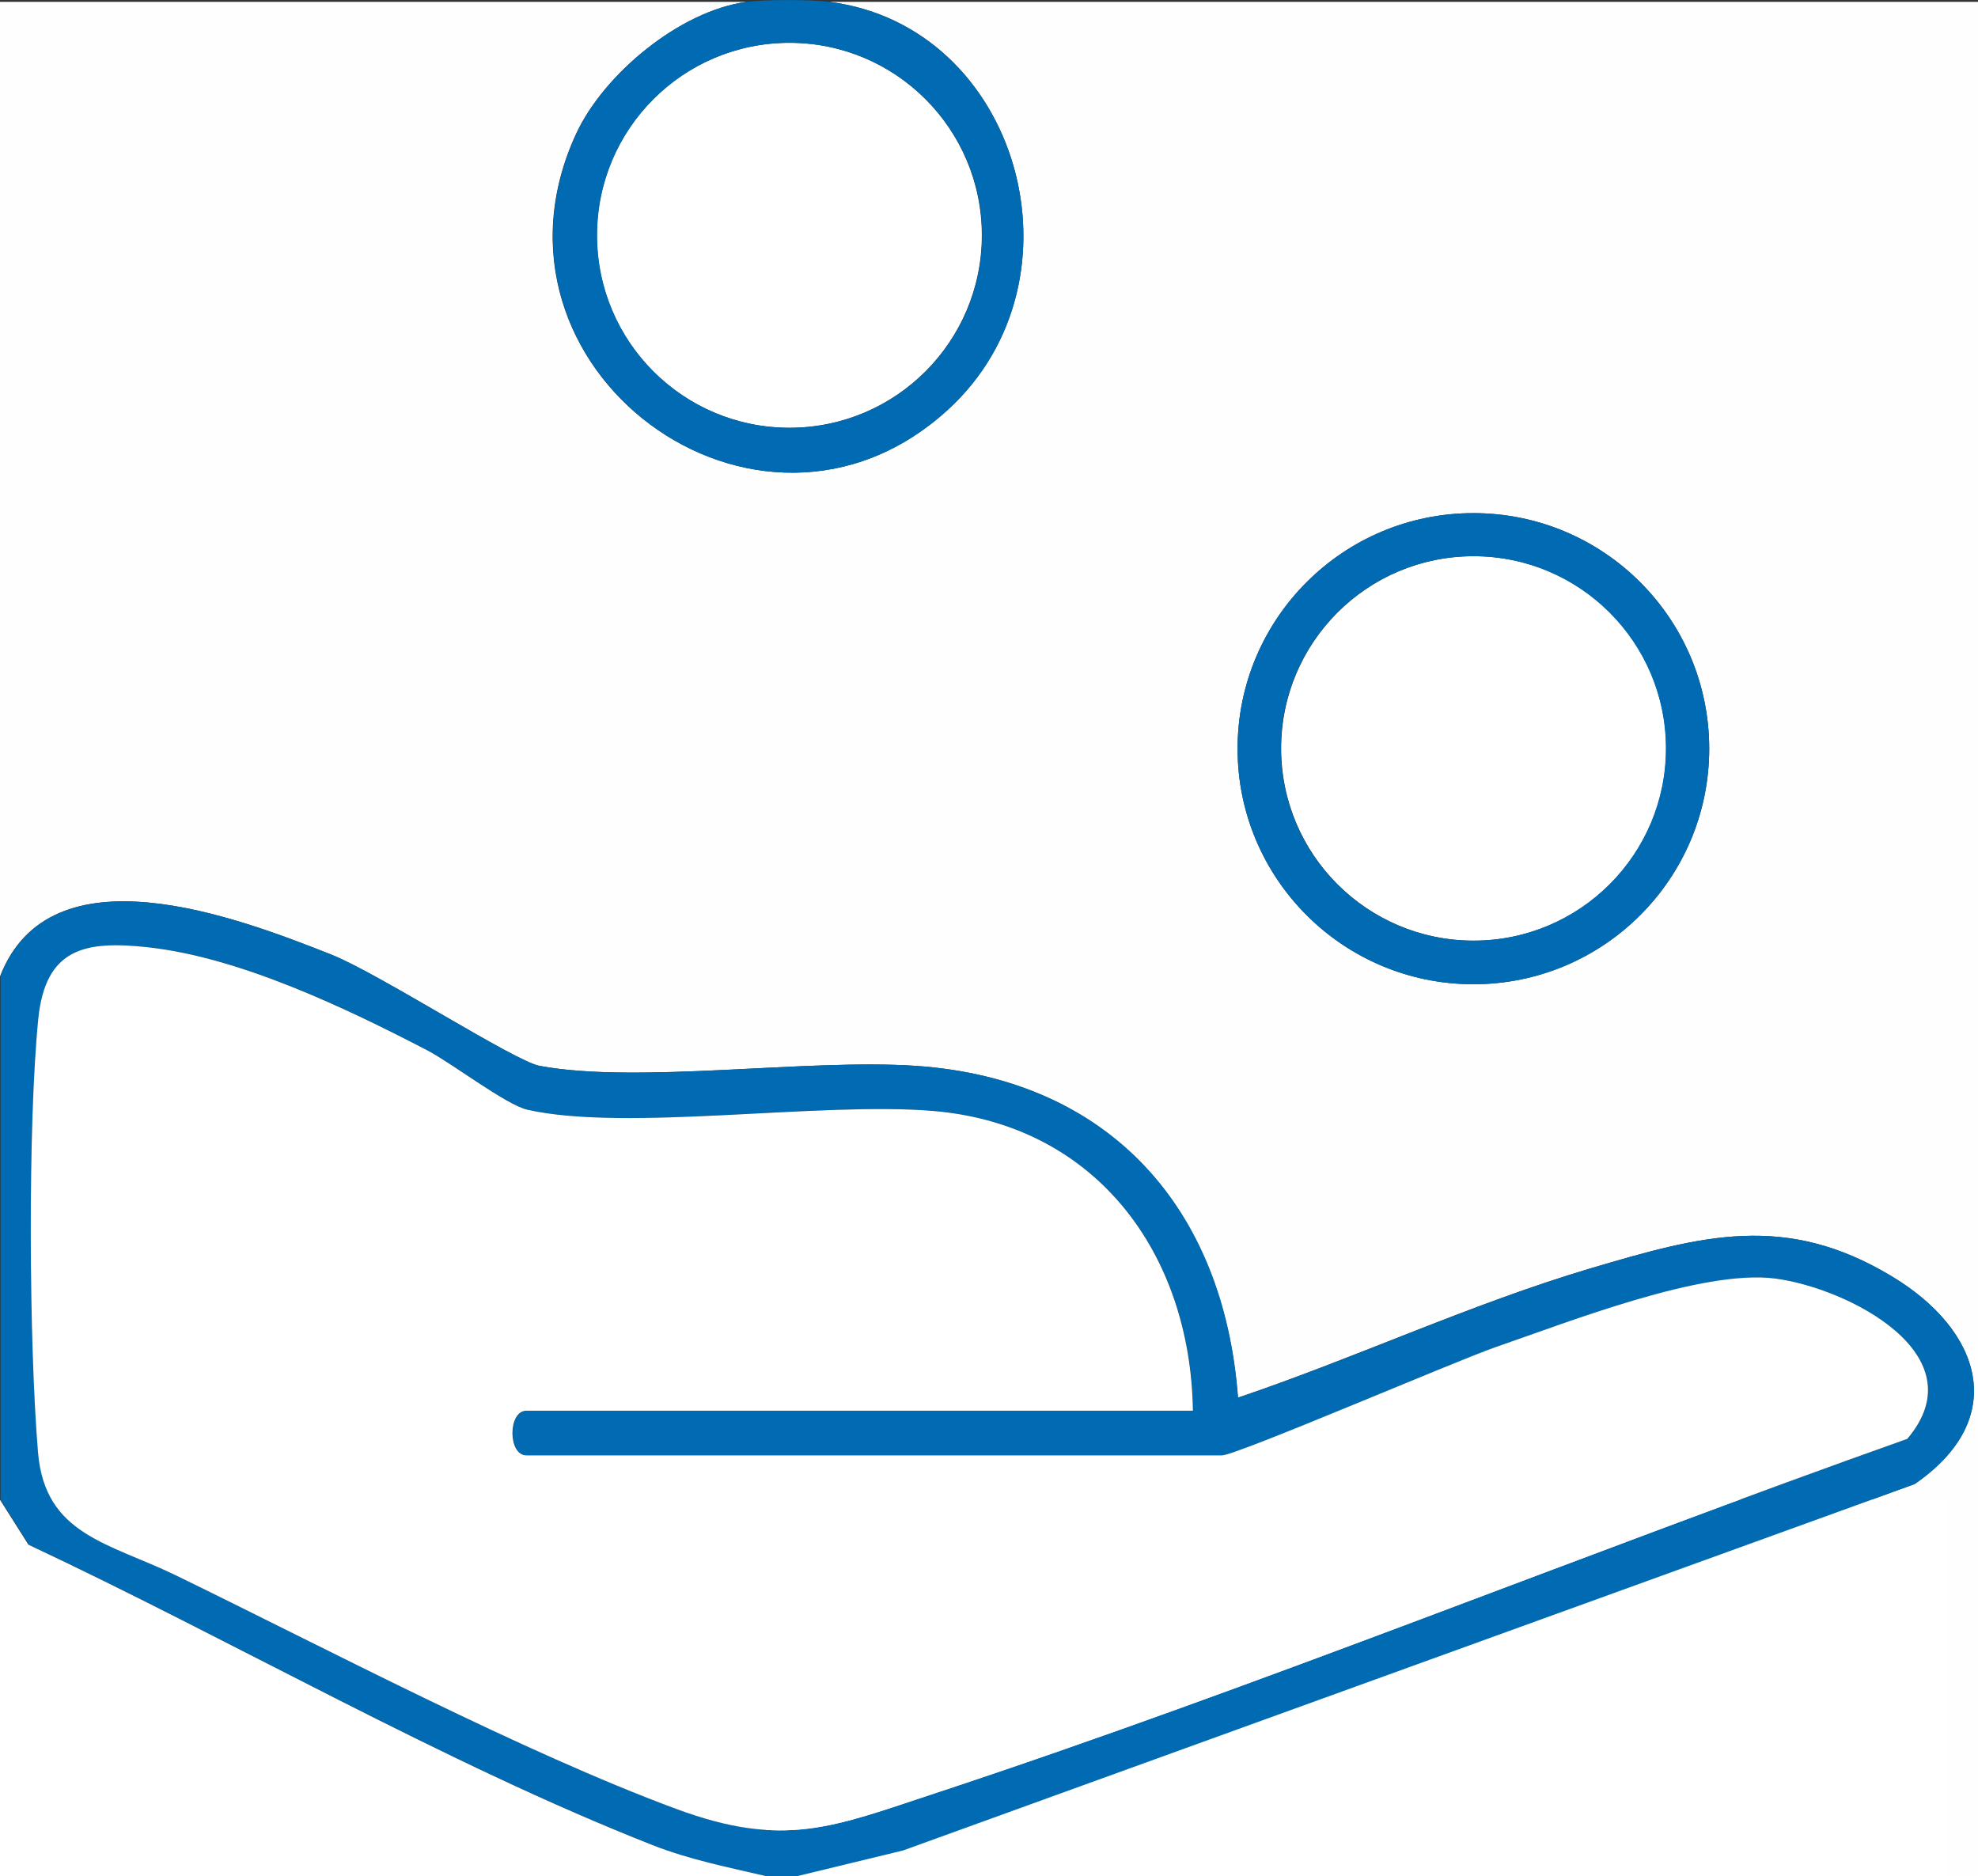
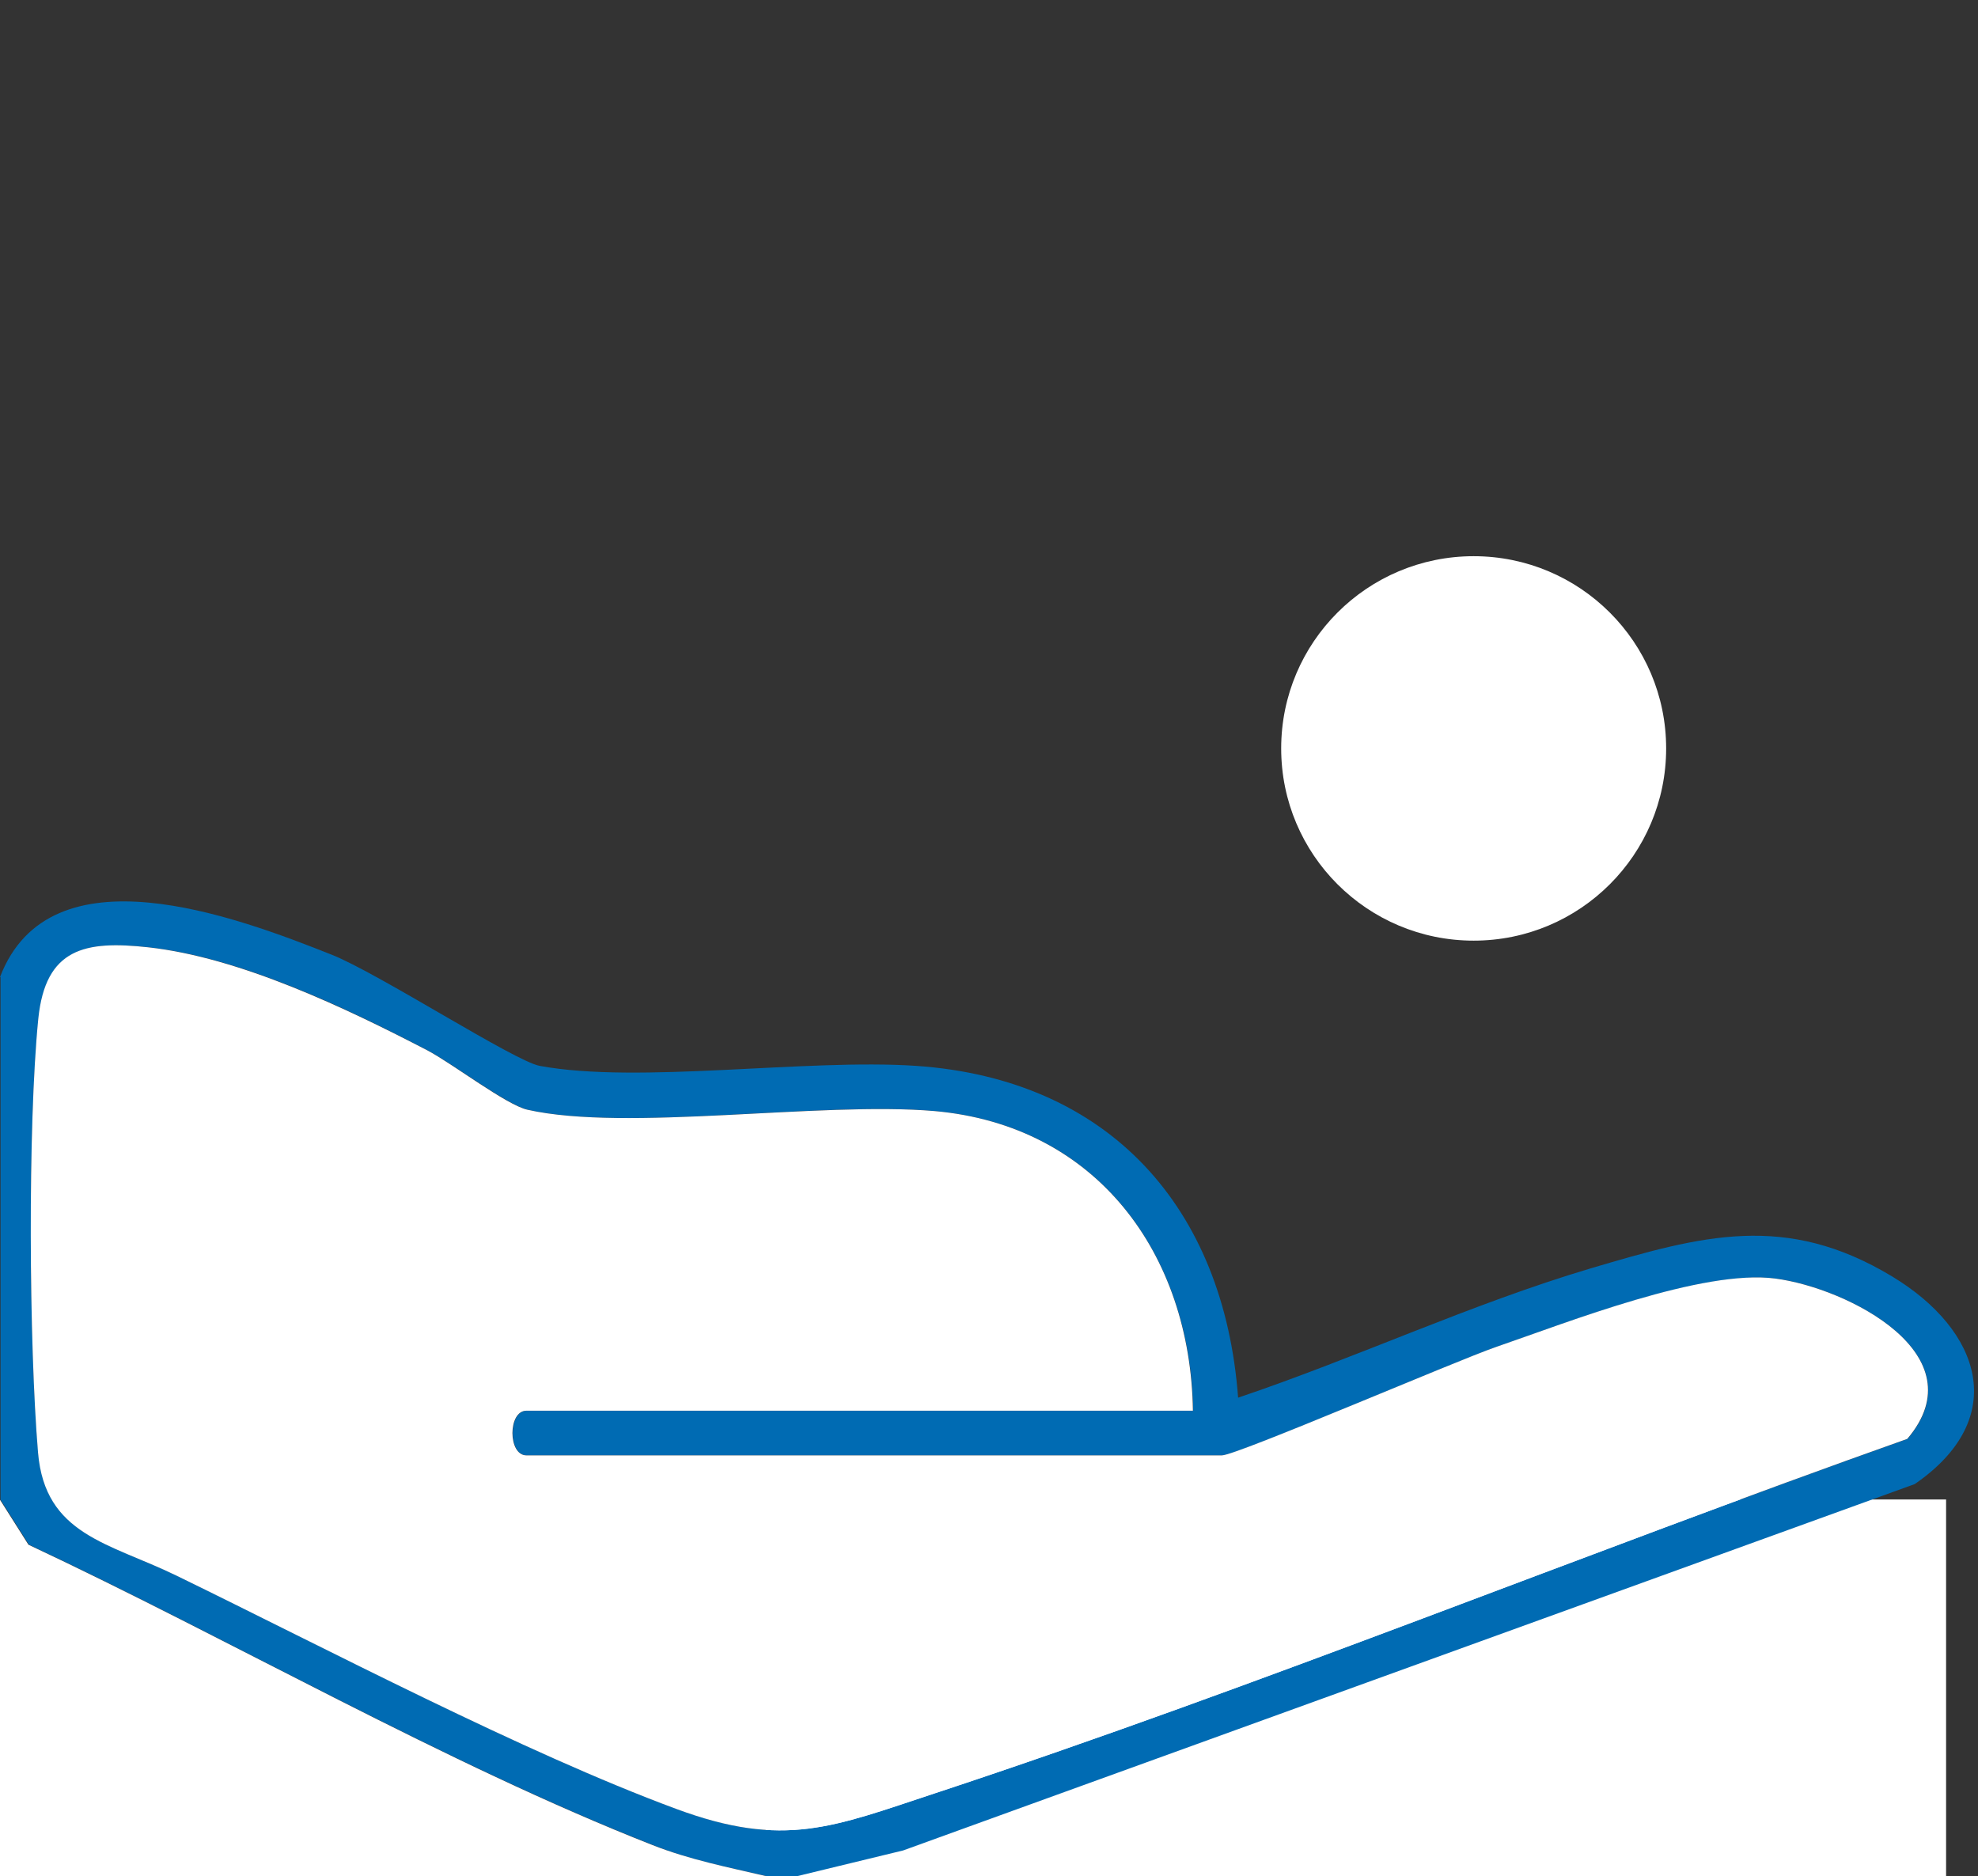
<svg xmlns="http://www.w3.org/2000/svg" id="Layer_2" data-name="Layer 2" viewBox="0 0 74.4 70.56">
  <rect x="0" y="0" width="74.4" height="70.56" fill="#333333" stroke="none" />
  <defs>
    <style>
      .cls-1 {
        fill: #fefeff;
      }

      .cls-2 {
        fill: #006bb3;
		z-index:-1;
      }
	  .animaekle{
		-webkit-animation: elsvg2 3s   infinite;
	    animation: elsvg2 3s   infinite;
		z-index:-1;
	  }

	  .animaekle2{
		-webkit-animation: elsvg 5s   infinite;
	    animation: elsvg 5s   infinite;
z-index:-1;
	  }
      .cls-3 {
        fill: #fff;
      }
	  


		@keyframes elsvg {
		  0% {
		
			transform: translateY(-20px);
			opacity:1;
			fill:#006bb3;
		  }
		  50% {
		
			transform: translateY(35px);
			opacity:1;
			fill:#006bb3;
		  }
		  100% {
			transform: translateY(35px);
			opacity:1;
			fill:#006bb3;
		  }
		  

		}
		


		@keyframes elsvg2 {
		  0% {
		
			transform: translateY(-20px);
			opacity:1;
			fill:#006bb3;
		  }
		  50% {
		
			transform: translateY(45px);
			opacity:1;
			fill:#006bb3;
		  }
		  100% {
			transform: translateY(45px);
			opacity:1;
			fill:#006bb3;
		  }
		  

		}
		
		
		 @-webkit-keyframes elsvg3 {
		  0% {
		
			transform: translateY(25px);
			opacity:1;
			fill:#006bb3;
		  }
		  50% {
		
			transform: translateY(25px);
			opacity:1;
			fill:#006bb3;
			
		  }
		  100% {
			transform: translateY(25px);
			opacity:1;
			fill:#006bb3;
		  }

		}

		@keyframes elsvg3 {
		  0% {
		
			transform: translateY(25px);
			opacity:1;
			fill:#006bb3;
		  }
		  50% {
		
			transform: translateY(25px);
			opacity:1;
			fill:#006bb3;
		  }
		  100% {
			transform: translateY(25px);
			opacity:1;
			fill:#006bb3;
		  }
		  

		}
		
		@-webkit-keyframes elsvg4 {
		  0% {
		
			transform: translateY(15px);
			opacity:1;
			fill:#006bb3;
		  }
		  50% {
		
			transform: translateY(15px);
			opacity:1;
			fill:#006bb3;
			
		  }
		  100% {
			transform: translateY(15px);
			opacity:1;
			fill:#006bb3;
		  }

		}

		@keyframes elsvg4 {
		  0% {
		
			transform: translateY(15px);
			opacity:1;
			fill:#006bb3;
		  }
		  50% {
		
			transform: translateY(15px);
			opacity:1;
			fill:#006bb3;
		  }
		  100% {
			transform: translateY(15px);
			opacity:1;
			fill:#006bb3;
		  }
		  

		}
    </style>
  </defs>
  <g id="Layer_1-2" data-name="Layer 1">
    <g>
-       <path class="cls-1" d="M28.08.07c-2.51.34-5.38,2.72-6.42,4.98-4.04,8.8,6.85,16.87,13.98,10.37C41.05,10.49,38.32.97,31.2.07h43.2v70.49H30l3.96-.96,38.05-13.78c3.6-2.48,2.51-5.79-.85-7.81-4.01-2.42-7.16-1.54-11.35-.3-4.51,1.34-8.81,3.36-13.25,4.86-.54-7.13-4.84-11.98-12.11-12.48-4.13-.28-10.45.69-14.16,0-.93-.17-6.04-3.47-7.82-4.18-3.62-1.44-10.6-4.08-12.48.84V.07h28.08ZM64.29,28.16c0-4.89-3.97-8.86-8.87-8.86s-8.87,3.97-8.87,8.86,3.97,8.86,8.87,8.86,8.87-3.97,8.87-8.86Z" />
-       <ellipse class="cls-3 animaekle" cx="29.69" cy="8.85" rx="7.24" ry="7.24" />
      <ellipse class="cls-3 animaekle2" cx="55.43" cy="28.15" rx="7.24" ry="7.23" />
-       <path class="cls-2 animaekle" d="M31.2.07c7.12.91,9.85,10.42,4.45,15.35-7.13,6.5-18.02-1.57-13.98-10.37C22.7,2.79,25.57.41,28.08.07c.69-.09,2.42-.09,3.12,0ZM36.94,8.85c0-4-3.24-7.24-7.24-7.24s-7.24,3.24-7.24,7.24,3.24,7.24,7.24,7.24,7.24-3.24,7.24-7.24Z" />
-       <path class="cls-2 animaekle2" d="M64.29,28.16c0,4.89-3.97,8.86-8.87,8.86s-8.87-3.97-8.87-8.86,3.97-8.86,8.87-8.86,8.87,3.97,8.87,8.86ZM62.66,28.15c0-3.99-3.24-7.23-7.24-7.23s-7.24,3.24-7.24,7.23,3.24,7.23,7.24,7.23,7.24-3.24,7.24-7.23Z" />
      <rect x="28.8" y="56.4" class="st0" width="44.4" height="14.9" style="    fill: #fff;" />
      <path class="cls-2" d="M0,36.75c1.88-4.91,8.85-2.28,12.48-.84,1.78.71,6.88,4.01,7.82,4.18,3.71.69,10.03-.28,14.16,0,7.27.5,11.58,5.34,12.11,12.48,4.45-1.5,8.75-3.52,13.25-4.86,4.19-1.24,7.34-2.12,11.35.3,3.36,2.03,4.44,5.34.85,7.81l-38.05,13.78-3.96.96h-1.2c-1.46-.34-2.84-.6-4.24-1.16-7.81-3.07-15.88-7.73-23.48-11.3l-1.07-1.69v-19.66ZM44.88,53.06c-.1-5.9-3.62-10.73-9.72-11.27-4.29-.38-11.58.79-15.31-.05-.78-.18-2.84-1.75-3.76-2.23-3.06-1.6-7.06-3.51-10.51-3.88-2.37-.26-3.86.04-4.13,2.69-.41,4.01-.36,12.25-.01,16.31.26,3.11,2.67,3.4,5.2,4.63,5.67,2.76,13.05,6.65,18.81,8.78,4.06,1.5,5.9.67,9.72-.59,12.3-4.06,24.37-9.01,36.58-13.33,2.69-3.16-2.26-5.68-4.96-6.03s-7.78,1.63-10.5,2.57c-1.51.52-9.76,4.08-10.32,4.08h-26.16c-.7,0-.7-1.68,0-1.68h25.08Z" />
      <path class="cls-3" d="M28.8,70.56H0v-14.15l1.07,1.69c7.61,3.57,15.67,8.23,23.48,11.3,1.4.55,2.79.82,4.24,1.16Z" />
      <path class="cls-3" d="M44.88,53.06h-25.08c-.7,0-.7,1.68,0,1.68h26.16c.55,0,8.81-3.56,10.32-4.08,2.73-.94,7.77-2.93,10.5-2.57s7.65,2.87,4.96,6.03c-12.21,4.33-24.28,9.27-36.58,13.33-3.82,1.26-5.67,2.09-9.72.59-5.76-2.13-13.14-6.02-18.81-8.78-2.53-1.23-4.94-1.52-5.2-4.63-.34-4.06-.39-12.3.01-16.31.27-2.66,1.76-2.95,4.13-2.69,3.46.38,7.45,2.29,10.51,3.88.93.49,2.98,2.06,3.76,2.23,3.72.84,11.02-.32,15.31.05,6.1.54,9.63,5.37,9.72,11.27Z" />
    </g>
  </g>
</svg>